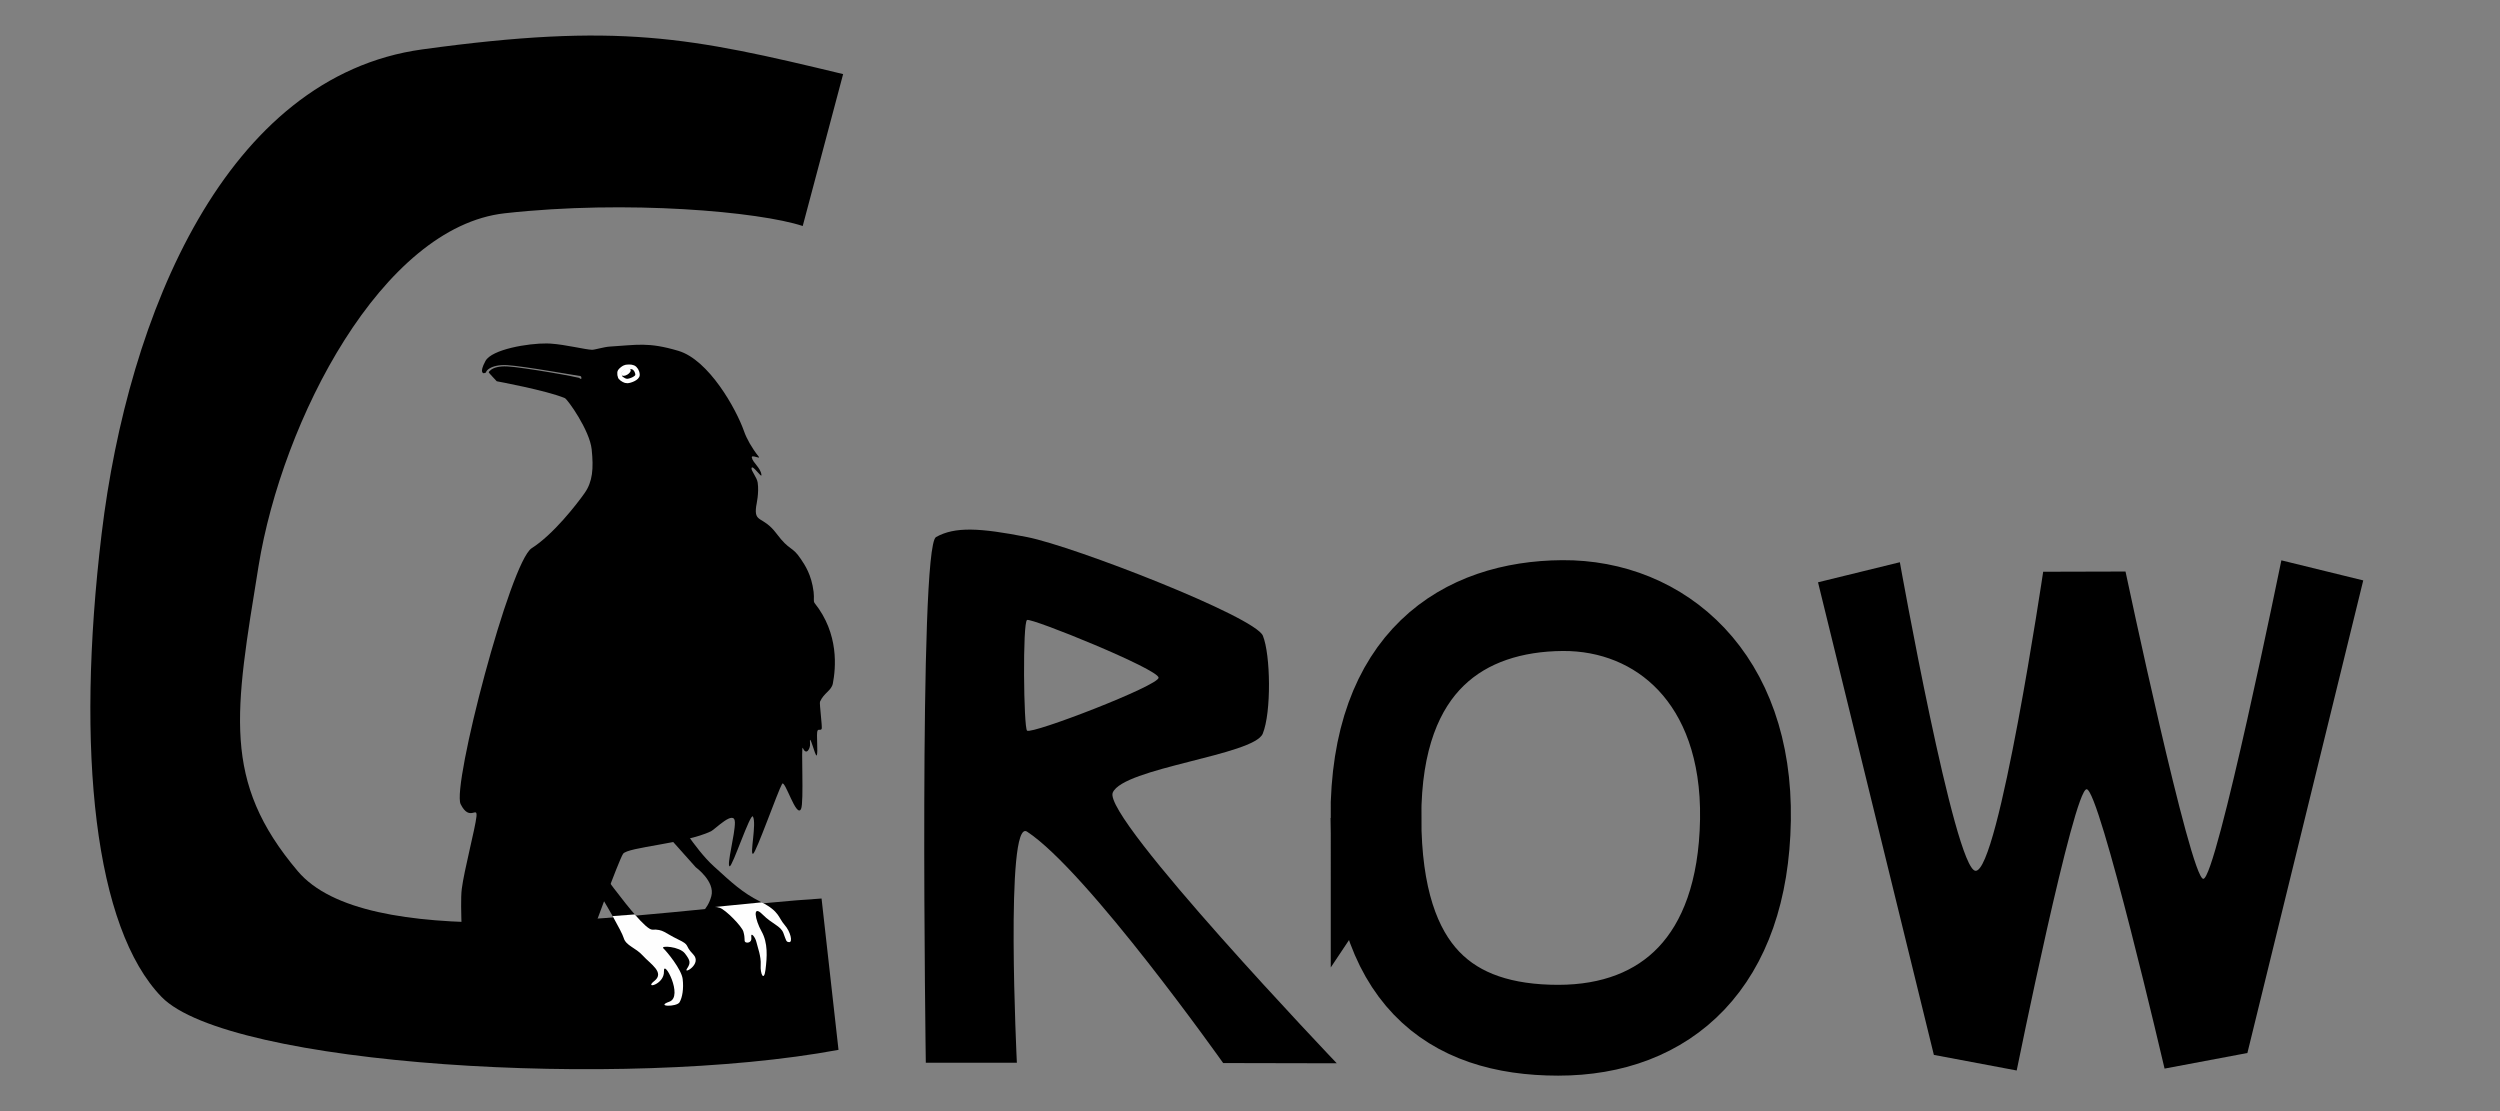
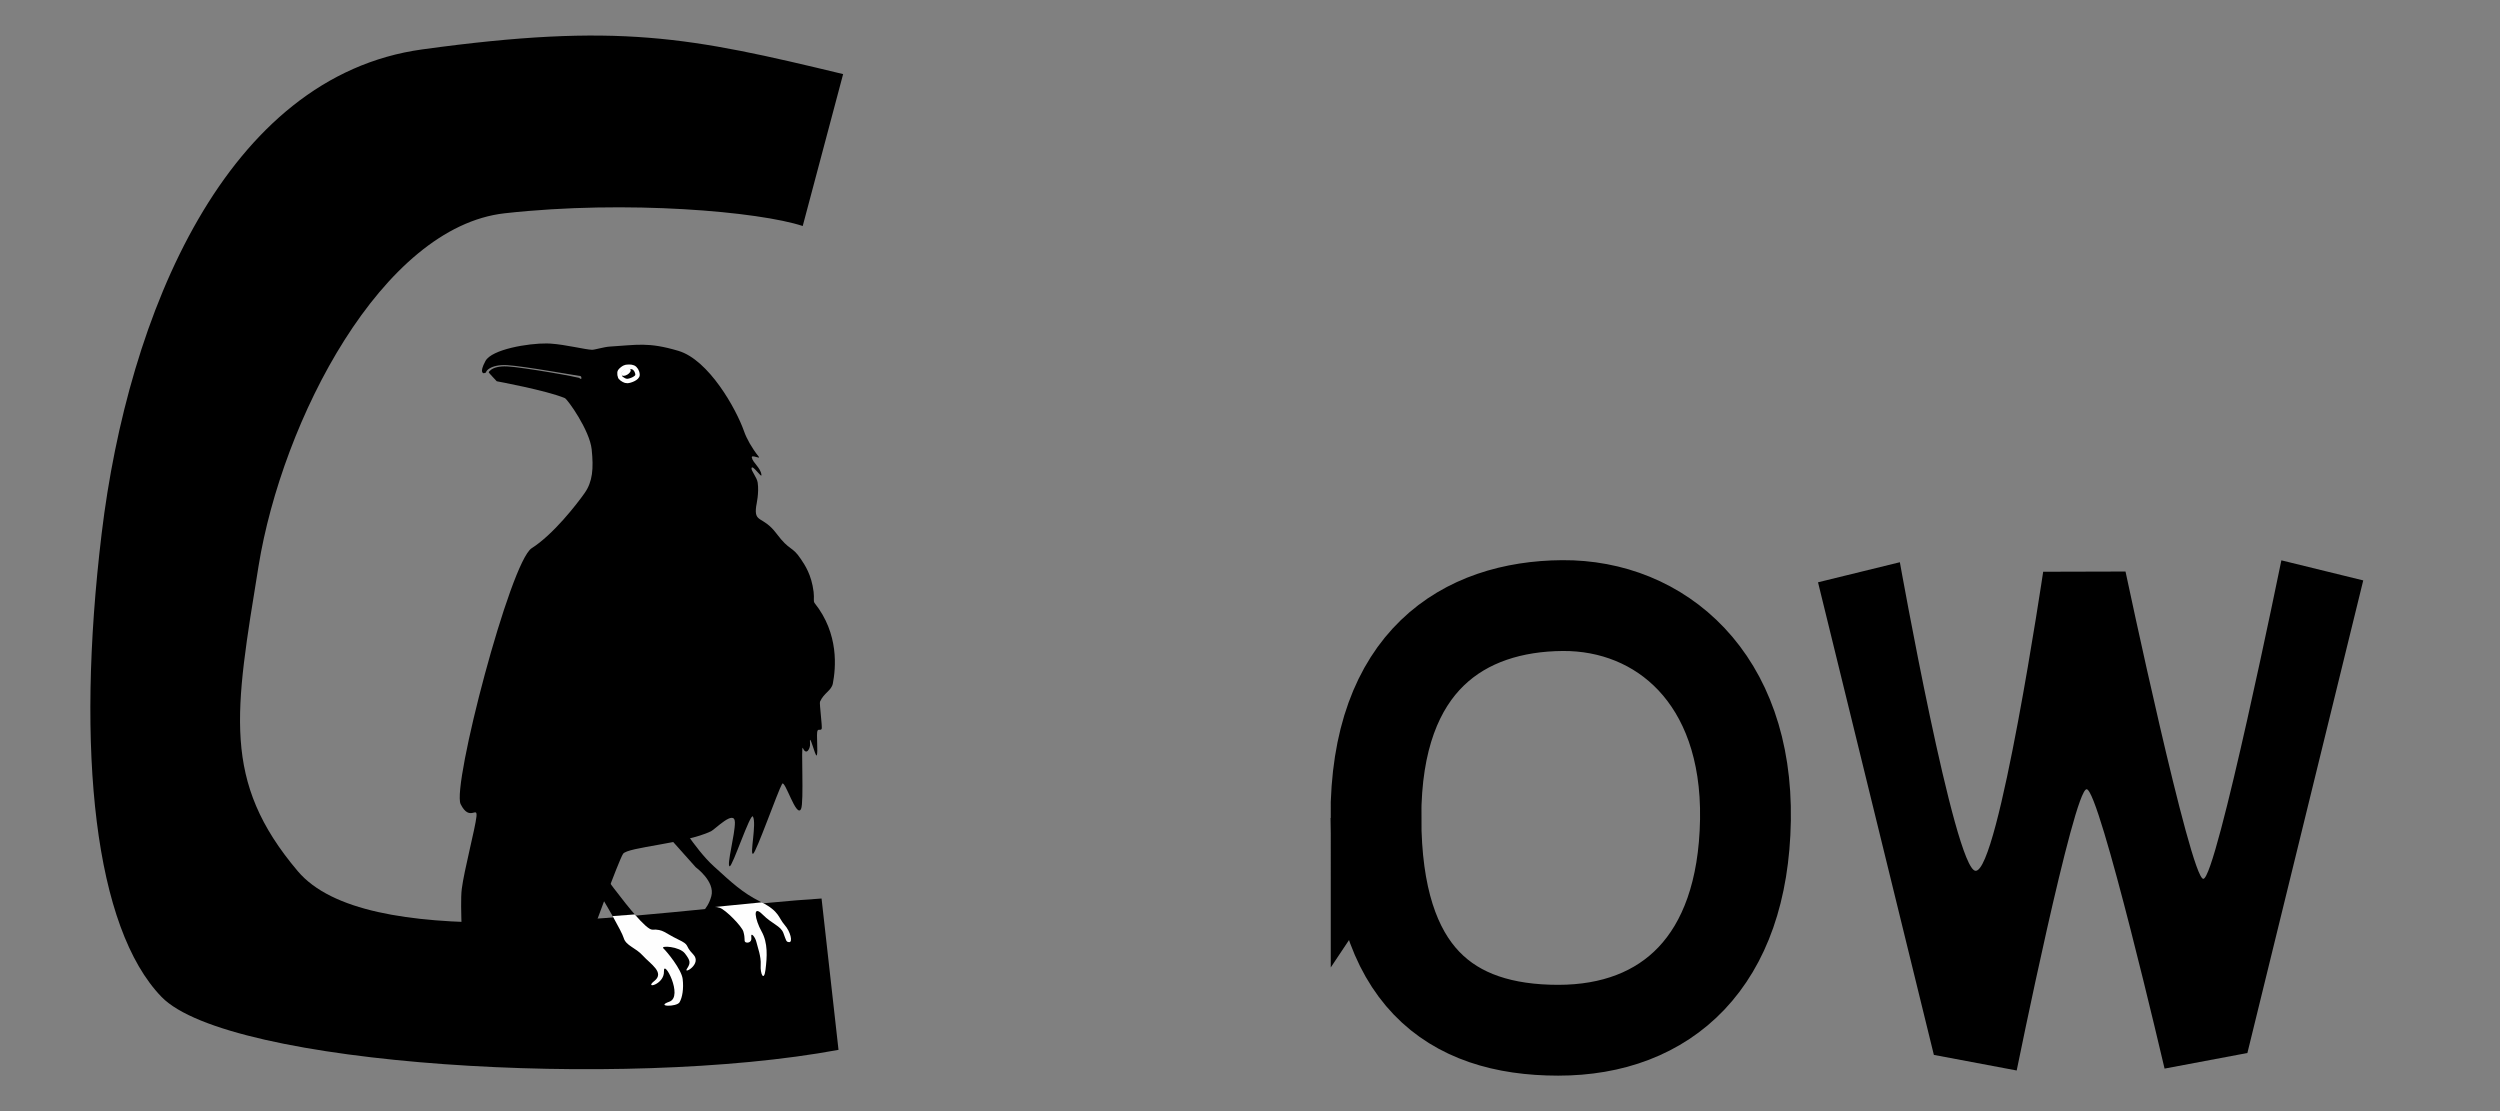
<svg xmlns="http://www.w3.org/2000/svg" xmlns:ns1="http://sodipodi.sourceforge.net/DTD/sodipodi-0.dtd" xmlns:ns2="http://www.inkscape.org/namespaces/inkscape" width="900" height="400" viewBox="0 0 238.125 105.833" version="1.1" id="svg8" ns1:docname="crowlogo.svg" ns2:version="1.1 (c4e8f9ed74, 2021-05-24)" ns2:export-filename="/home/farook/vaiossd/Pictures/CrowLogo.png" ns2:export-xdpi="324.99619" ns2:export-ydpi="324.99619">
  <rect x="0" y="0" width="238.125" height="105.833" fill="#808080" stroke="none" />
  <defs id="defs2" />
  <ns1:namedview id="base" pagecolor="#ffffff" bordercolor="#666666" borderopacity="1.0" ns2:pageopacity="0.0" ns2:pageshadow="2" ns2:zoom="0.49497475" ns2:cx="196.97975" ns2:cy="329.30973" ns2:document-units="mm" ns2:current-layer="layer1" ns2:document-rotation="0" showgrid="false" ns2:window-width="1920" ns2:window-height="1007" ns2:window-x="0" ns2:window-y="0" ns2:window-maximized="1" units="px" ns2:pagecheckerboard="0" />
  <g ns2:label="Layer 1" ns2:groupmode="layer" id="layer1" transform="translate(2.891,-78.735)">
-     <path id="rect51232" style="stroke-width:1.621;stroke-linecap:round;stroke-linejoin:round" d="m 86.263,129.892 c -1.68,0.943 -0.971,50.071 -0.971,50.071 h 8.674 c 0,0 -1.147,-23.399 0.971,-22.013 5.738,3.755 18.679,22.041 18.679,22.041 l 10.821,0.023 c 0,0 -22.337,-23.423 -21.339,-25.782 0.998,-2.359 13.453,-3.565 14.287,-5.614 0.834,-2.048 0.747,-7.53 0.012,-9.332 -0.735,-1.802 -17.951,-8.509 -22.46,-9.395 -4.508,-0.886 -6.876,-1.009 -8.674,0 z m 8.674,7.896 c 0.435,-0.212 12.516,4.682 12.528,5.497 0.011,0.762 -12.065,5.414 -12.528,5.043 -0.328,-0.262 -0.435,-10.329 0,-10.54 z" ns1:nodetypes="sccscczzzzszssz" />
    <path id="path55748" style="stroke-width:1.5;stroke-linecap:round;stroke-linejoin:round" d="m 214.41,132.107 c 0,0 -6.196,30.367 -7.437,30.338 -1.227,-0.028 -7.409,-29.272 -7.409,-29.272 l -7.843,0.021 c 0,0 -4.251,28.636 -6.445,28.486 -1.993,-0.136 -7.205,-29.393 -7.205,-29.393 l -7.796,1.912 11.035,45.015 7.889,1.485 c 0,0 5.437,-26.824 6.664,-26.79 1.227,0.035 7.421,26.61 7.421,26.61 l 7.889,-1.485 11.035,-45.015 z" ns1:nodetypes="csccscccczcccc" />
    <path id="rect53235" style="fill:none;stroke:#000000;stroke-width:8.65;stroke-miterlimit:4;stroke-dasharray:none" d="m 128.166,156.634 c 0.025,15.025 7.048,20.226 17.356,20.231 10.308,0.005 17.617,-6.508 17.841,-20.033 0.225,-13.525 -8.111,-20.483 -17.433,-20.416 -9.322,0.067 -17.79,5.194 -17.765,20.219 z" ns1:nodetypes="zzzzz" />
    <path style="color:#000000;fill:#000000;stroke-width:0.669;-inkscape-stroke:none" d="m 75.362,164.318 c -1.523,0.093 -3.225,0.238 -5.059,0.41 -14.861,1.398 -38.37,4.626 -44.832,-3.015 -7.259,-8.584 -5.993,-15.118 -3.738,-29.046 2.255,-13.928 11.768,-32.318 23.454,-33.618 11.686,-1.299 24.289,-0.142 28.381,1.213 L 77.417,85.792 C 62.828,82.273 56.039,80.868 37.329,83.44 18.618,86.013 9.305,108.67 6.792,129.551 c -2.513,20.881 -0.631,37.598 5.704,44.139 6.335,6.541 43.942,8.861 64.481,5.043 z" id="path830" ns1:nodetypes="csszzcczzzcc" />
    <g id="g10108" transform="matrix(0.455,0,0,0.455,-15.929,65.154)">
      <path style="fill:#000000;fill-opacity:1;stroke:none;stroke-width:0.331px;stroke-linecap:butt;stroke-linejoin:miter;stroke-opacity:1" d="m 150.838,207.057 -2.91,2.495 c 0,0 3.029,2.851 4.098,4.098 1.069,1.247 6.712,10.869 7.187,12.532 0.475,1.663 2.495,2.019 4.039,3.742 1.544,1.722 4.633,3.504 2.376,5.286 -2.257,1.782 2.138,0.772 2.019,-2.019 -0.119,-2.792 4.158,5.286 1.128,6.355 -3.029,1.069 1.544,1.128 2.138,0.119 0.594,-1.01 0.891,-2.851 0.653,-4.87 -0.238,-2.019 -3.326,-5.761 -4.039,-6.415 -0.713,-0.653 3.385,-0.416 4.514,1.069 1.129,1.485 1.247,1.96 0.416,3.207 -0.832,1.247 3.267,-1.01 1.307,-3.029 -1.96,-2.019 -0.475,-1.841 -3.207,-3.148 -2.732,-1.307 -3.029,-2.138 -5.345,-2.019 -2.316,0.119 -14.373,-17.402 -14.373,-17.402 z" id="path15574" />
      <path style="fill:#000000;fill-opacity:1;stroke:none;stroke-width:0.331px;stroke-linecap:butt;stroke-linejoin:miter;stroke-opacity:1" d="m 169.844,200.405 -3.445,2.138 7.899,8.85 c 0,0 4.098,2.97 3.267,6.058 -0.832,3.088 -2.97,4.217 -2.97,4.217 0,0 0.297,0.535 1.247,0.535 0.95,0 2.138,-3.088 3.861,-2.138 1.722,0.95 4.158,3.326 4.573,4.811 0.416,1.485 0.119,1.841 0.356,2.138 0.238,0.297 1.485,0.297 1.307,-0.95 -0.178,-1.247 0.832,-0.059 1.069,1.01 0.238,1.069 1.01,2.97 0.891,4.811 -0.119,1.841 1.069,3.623 1.01,0.95 -0.059,-2.673 0.535,-5.583 -0.832,-8.018 -1.366,-2.435 -1.96,-5.702 0.178,-3.564 2.138,2.138 3.801,2.376 4.395,3.92 0.594,1.544 0.535,1.901 1.247,1.901 0.713,0 0.297,-2.138 -1.01,-3.623 -1.307,-1.485 -1.366,-2.97 -5.108,-4.87 -3.742,-1.901 -5.761,-3.801 -9.741,-7.424 -3.979,-3.623 -8.196,-10.75 -8.196,-10.75 z" id="path15576" />
      <path style="fill:#fefefe;fill-opacity:1;stroke:none;stroke-width:0.331px;stroke-linecap:butt;stroke-linejoin:miter;stroke-opacity:1" d="m 156.905,221.624 c 1.167,2.08 2.124,3.915 2.308,4.558 0.475,1.663 2.495,2.019 4.039,3.742 1.544,1.722 4.633,3.504 2.376,5.286 -2.257,1.782 2.138,0.772 2.019,-2.019 -0.119,-2.792 4.158,5.286 1.128,6.355 -3.029,1.069 1.544,1.128 2.138,0.119 0.594,-1.01 0.891,-2.851 0.653,-4.87 -0.238,-2.019 -3.326,-5.761 -4.039,-6.415 -0.713,-0.653 3.385,-0.416 4.514,1.069 1.129,1.485 1.247,1.96 0.416,3.207 -0.832,1.247 3.267,-1.01 1.307,-3.029 -1.96,-2.019 -0.475,-1.841 -3.207,-3.148 -2.732,-1.307 -3.029,-2.138 -5.345,-2.019 -0.638,0.033 -2.017,-1.275 -3.679,-3.186 z" id="path16765" ns1:nodetypes="cssssssssssssscc" />
      <path style="fill:#fefefe;fill-opacity:1;stroke:none;stroke-width:0.331px;stroke-linecap:butt;stroke-linejoin:miter;stroke-opacity:1" d="m 178.268,219.716 c 0.427,8.5e-4 0.639,0.033 1.064,0.173 1.24,0.409 4.634,3.875 4.945,4.986 0.416,1.485 0.119,1.841 0.356,2.138 0.238,0.297 1.485,0.297 1.307,-0.95 -0.178,-1.247 0.832,-0.059 1.069,1.01 0.238,1.069 1.01,2.97 0.891,4.811 -0.119,1.841 0.689,3.565 1.01,0.95 0.326,-2.653 0.535,-5.583 -0.832,-8.018 -1.366,-2.435 -1.96,-5.702 0.178,-3.564 2.138,2.138 3.801,2.376 4.395,3.92 0.594,1.544 0.535,1.901 1.247,1.901 0.713,0 0.297,-2.138 -1.01,-3.623 -1.307,-1.485 -1.039,-2.804 -4.781,-4.705 z" id="path16767" ns1:nodetypes="csssssssssssscc" />
      <path id="path7288" style="fill:#000000;fill-opacity:1;stroke:none;stroke-width:1.241px;stroke-linecap:butt;stroke-linejoin:miter;stroke-opacity:1" d="m 540.336,383.949 c -14.943,-0.203 -43.682,4.648 -48.693,13.836 -5.346,9.8 -1.293,9.715 -1.293,9.715 0,0 0.808,-0.282 1.555,-0.51 0.197,-0.216 0.206,-0.46 0.285,-0.631 0.239,-0.515 0.806,-1.58 2.793,-2.775 2.589,-1.558 7.244,-2.901 13.812,-2.498 h 0.002 c 6.551,0.403 21.027,2.554 33.916,4.697 12.89,2.143 23.861,3.92 23.861,3.92 0.373,0.047 1.193,0.892 0.711,2.23 -0.049,0.271 -0.539,-0.013 -1.779,-0.824 -0.549,-0.19 -10.069,-2.202 -22.951,-4.344 -12.882,-2.142 -27.405,-4.392 -33.822,-4.684 -6.4,-0.291 -10.405,0.98 -12.66,2.645 -1.276,0.942 -1.893,1.774 -1.859,2.1 0.034,0.325 6.34,6.996 6.34,6.996 0,0 39.249,7.221 53.787,13.311 2.117,0.887 19.626,25.338 21.205,40.506 1.577,15.146 0.736,25.476 -5.5,34.385 -6.236,8.909 -24.946,32.963 -41.873,43.654 -16.927,10.691 -63.256,187.985 -56.129,202.24 7.127,14.255 13.364,0.89 12.473,9.799 -0.891,8.909 -9.8,42.765 -11.582,57.02 -1.782,14.255 1.782,49.891 -0.891,59.691 -2.673,9.8 -11.582,39.199 -11.582,39.199 l 92.656,4.455 21.381,-64.146 c 0,0 22.274,-61.473 25.838,-66.818 3.564,-5.346 49.001,-8.018 69.492,-17.818 3.205,-1.533 18.648,-17.609 18.85,-7.07 0.178,9.296 -6.699,34.154 -4.146,34.735 2.201,0.501 16.468,-42.734 18.392,-39.294 3.056,5.467 -2.737,30.625 0.139,29.411 2.425,-1.024 19.589,-49.495 22.892,-55.2 2.222,-3.838 11.225,27.392 14.969,19.811 2.467,-4.996 -0.159,-51.768 1.445,-48.148 2.854,6.442 5.949,0.023 5.68,-3.129 -0.989,-11.593 4.179,10.74 5.248,8.938 1.299,-2.191 -0.533,-17.181 0.686,-19.541 0.805,-1.559 2.513,0.229 3.254,-1.465 0.601,-1.373 -1.912,-20.09 -1.334,-21.406 3.033,-6.909 9.071,-8.769 10.145,-14.352 2.296,-11.941 5.08,-39.113 -14.361,-63.508 -1.285,-1.612 -0.166,-3.459 -0.838,-8.922 -1.678,-13.632 -6.939,-21.214 -10.074,-25.916 -7.127,-10.691 -8.582,-5.892 -19.273,-20.146 -10.691,-14.255 -17.817,-8.017 -16.035,-21.381 0.261,-1.954 2.379,-10.465 1.219,-18.826 -0.563,-4.054 -5.254,-9.416 -4.881,-11.41 0.642,-3.433 8.236,8.564 7.848,5.252 -0.662,-5.647 -6.767,-9.433 -7.617,-13.656 -0.552,-2.743 7.335,1.661 5.453,-0.707 -5.512,-6.933 -9.568,-14.289 -11.549,-19.947 -6.236,-17.818 -27.892,-56.525 -51.947,-63.652 -24.055,-7.127 -32.542,-4.619 -54.346,-3.342 -4.232,0.248 -11.878,2.586 -13.832,2.527 -5.345,-0.161 -20.631,-4.074 -32.684,-4.895 -0.862,-0.059 -1.797,-0.096 -2.793,-0.109 z" transform="matrix(0.265,0,0,0.265,-3.6166667e-4,0)" ns1:nodetypes="ssccssssscccssszcsssssssscccssssssssscsssssscsscssssssscssss" />
      <path style="fill:none;fill-opacity:1;stroke:#ffffff;stroke-width:0.926;stroke-linecap:butt;stroke-linejoin:miter;stroke-miterlimit:4;stroke-dasharray:none;stroke-dashoffset:0;stroke-opacity:1" d="m 158.693,109.047 c 0.355,0.239 0.737,0.575 1.298,0.562 0.562,-0.012 2.145,-0.581 2.125,-1.298 -0.02,-0.717 -0.426,-1.337 -0.898,-1.55 -0.472,-0.213 -1.209,-0.148 -1.59,-0.077 -0.381,0.071 -1.001,0.587 -1.195,0.878 -0.194,0.291 -0.097,1.247 0.258,1.486 z" id="path19231" ns1:nodetypes="scssccs" />
      <ellipse style="fill:#ffffff;fill-opacity:1;stroke:none;stroke-width:0.573;stroke-linecap:round;stroke-miterlimit:4;stroke-dasharray:none;stroke-dashoffset:0" id="path871" cx="80.293" cy="175.086" rx="1.108" ry="0.625" transform="rotate(-31.358)" />
      <path style="fill:none;stroke:none;stroke-width:0.328px;stroke-linecap:butt;stroke-linejoin:miter;stroke-opacity:1" d="m 132.438,109.49 c 0,0 10.608,1.65 13.436,4.714 2.829,3.064 6.129,5.657 5.657,9.665 -0.471,4.007 0.943,6.6 -0.707,8.957 -1.65,2.357 -6.6,8.722 -11.079,11.55 -4.479,2.829 -16.736,49.737 -14.851,53.509 1.886,3.772 3.536,0.236 3.3,2.593 -0.236,2.357 -2.593,11.315 -3.064,15.086 -0.471,3.772 0.471,13.2 -0.236,15.793 -0.707,2.593 -3.064,10.372 -3.064,10.372 l 24.515,1.179 5.657,-16.972 c 0,0 5.893,-16.265 6.836,-17.679 0.943,-1.414 12.965,-2.122 18.386,-4.714 0.848,-0.406 4.934,-4.659 4.988,-1.87 0.047,2.459 -3.954,11.964 -3.155,12.184 0.825,0.226 5.159,-10.596 5.668,-9.686 0.809,1.447 -0.543,8.243 0.545,7.445 1.621,-1.189 5.932,-16.463 6.805,-17.973 0.588,-1.016 2.97,7.248 3.961,5.242 0.653,-1.322 -0.042,-13.697 0.382,-12.739 0.755,1.704 1.574,0.006 1.503,-0.828 -0.262,-3.067 1.106,2.841 1.389,2.364 0.344,-0.58 -0.141,-4.546 0.181,-5.17 0.213,-0.412 0.665,0.061 0.861,-0.387 0.159,-0.363 -0.506,-5.316 -0.353,-5.664 0.803,-1.828 2.4,-2.32 2.684,-3.797 0.608,-3.159 1.344,-10.349 -3.8,-16.803 -0.34,-0.427 0.798,-1.372 0.667,-1.869 -1.284,-4.897 -1.931,-7.427 -2.76,-8.671 -1.886,-2.829 -3.064,-0.236 -5.893,-4.007 -2.829,-3.772 -4.714,-2.122 -4.243,-5.657 0.069,-0.517 0.629,-2.769 0.322,-4.981 -0.149,-1.073 -1.39,-2.491 -1.291,-3.019 0.17,-0.908 2.179,2.266 2.076,1.39 -0.175,-1.494 -1.79,-2.496 -2.015,-3.613 -0.146,-0.726 1.941,0.439 1.443,-0.187 -1.458,-1.834 -2.532,-3.78 -3.056,-5.278 -1.65,-4.714 -7.38,-14.956 -13.744,-16.842 -6.364,-1.886 -8.61,-1.222 -14.379,-0.884 -3.811,0.223 -7.792,-0.32 -12.307,-0.627 -3.651,-0.248 -12.208,1.039 -13.622,3.632 -1.414,2.593 -0.343,2.57 -0.343,2.57 0,0 0.581,-0.207 0.708,-0.208 0.605,-0.009 1.991,1.881 1.991,1.881 z" id="path3379" ns1:nodetypes="csssssssscccsssssssssssssssssssssssssssssscsc" />
    </g>
  </g>
</svg>